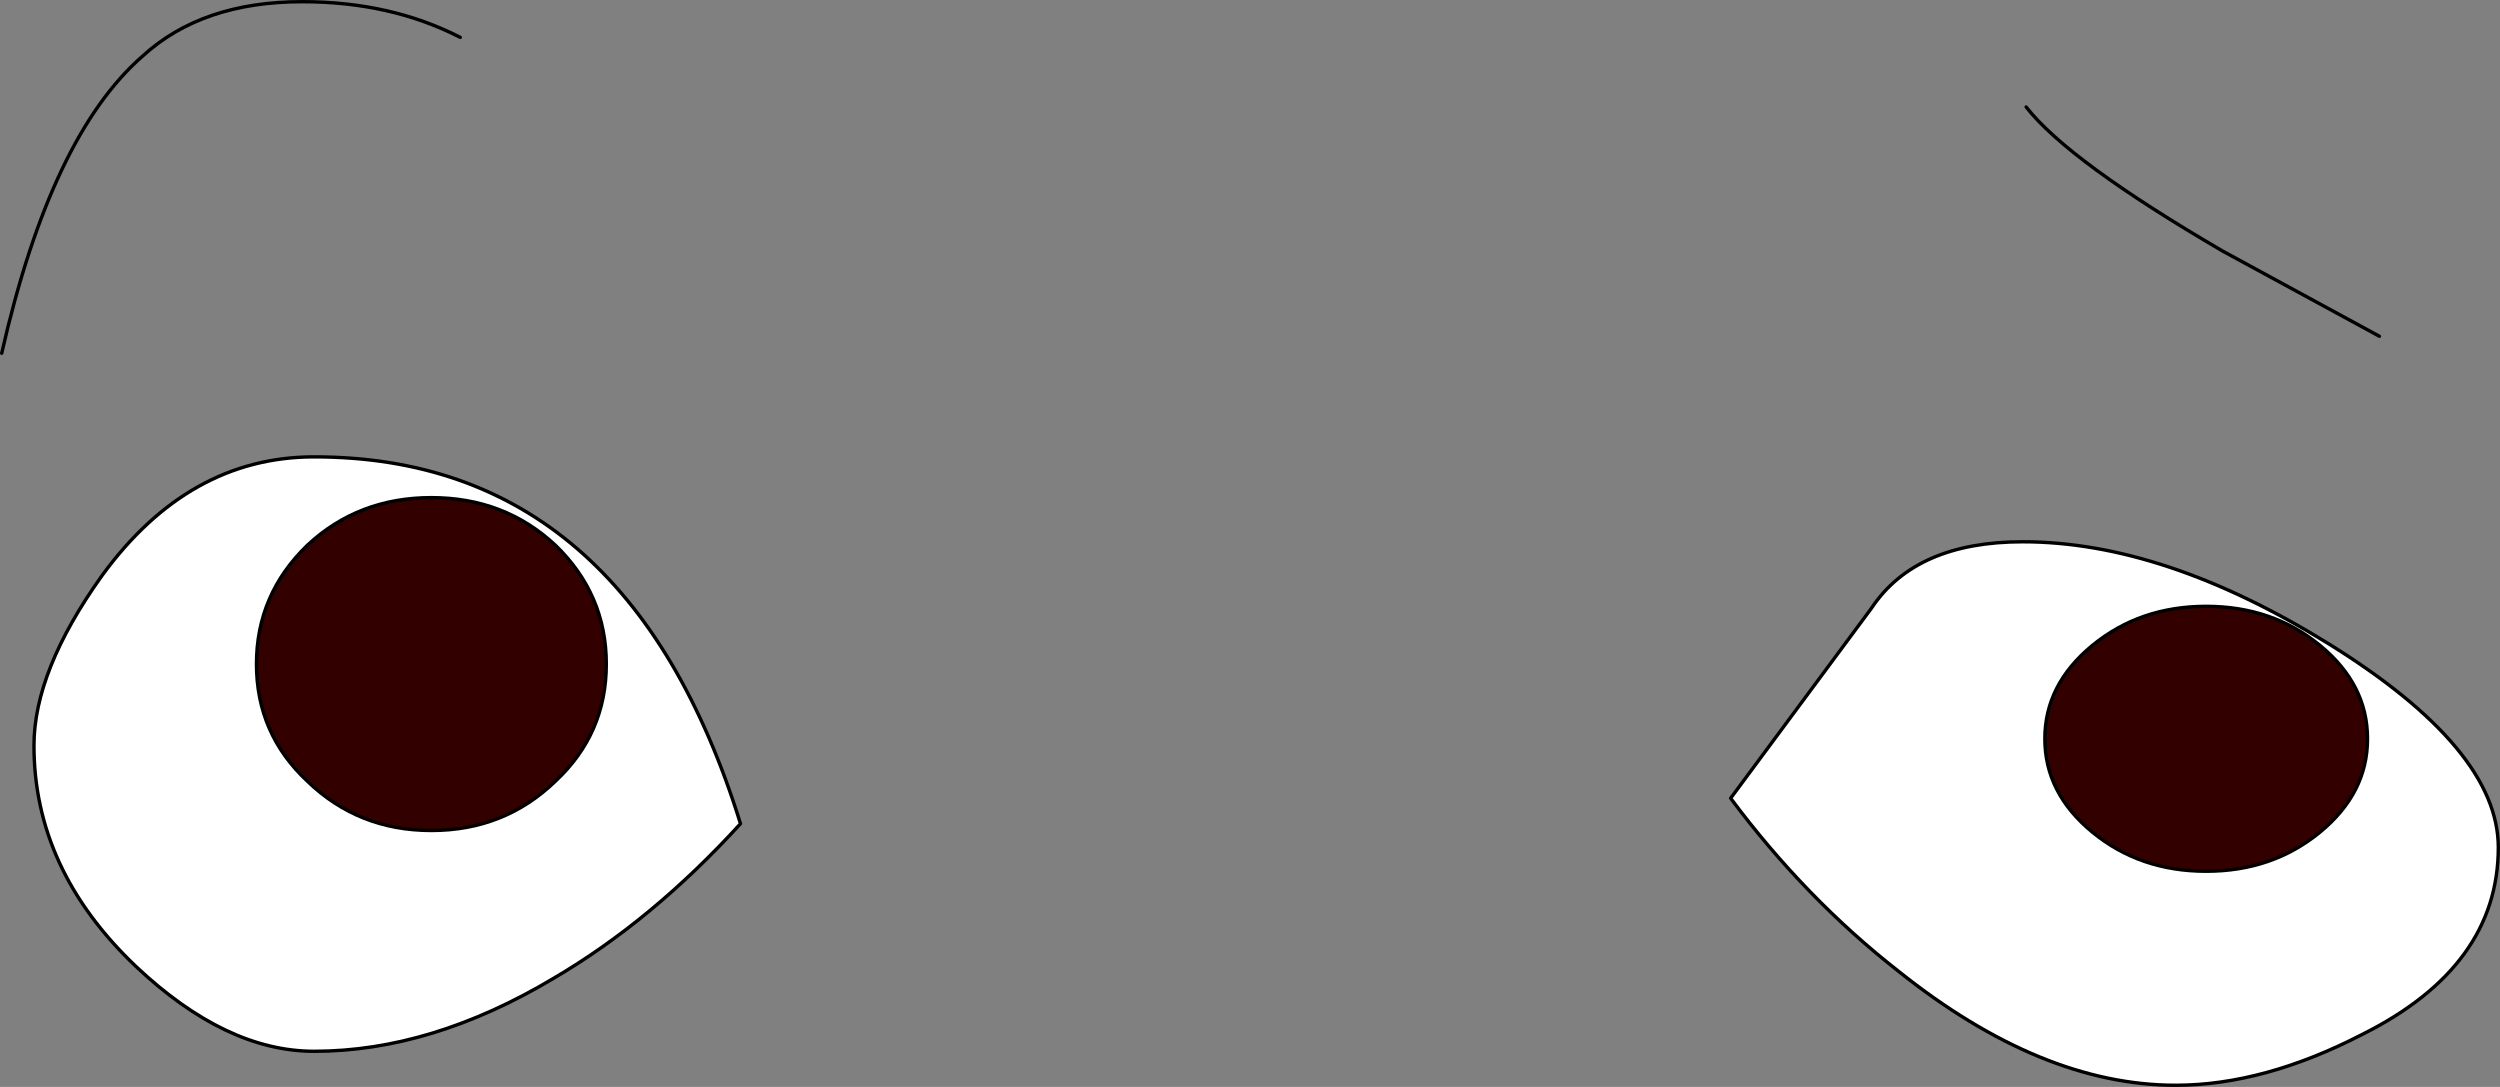
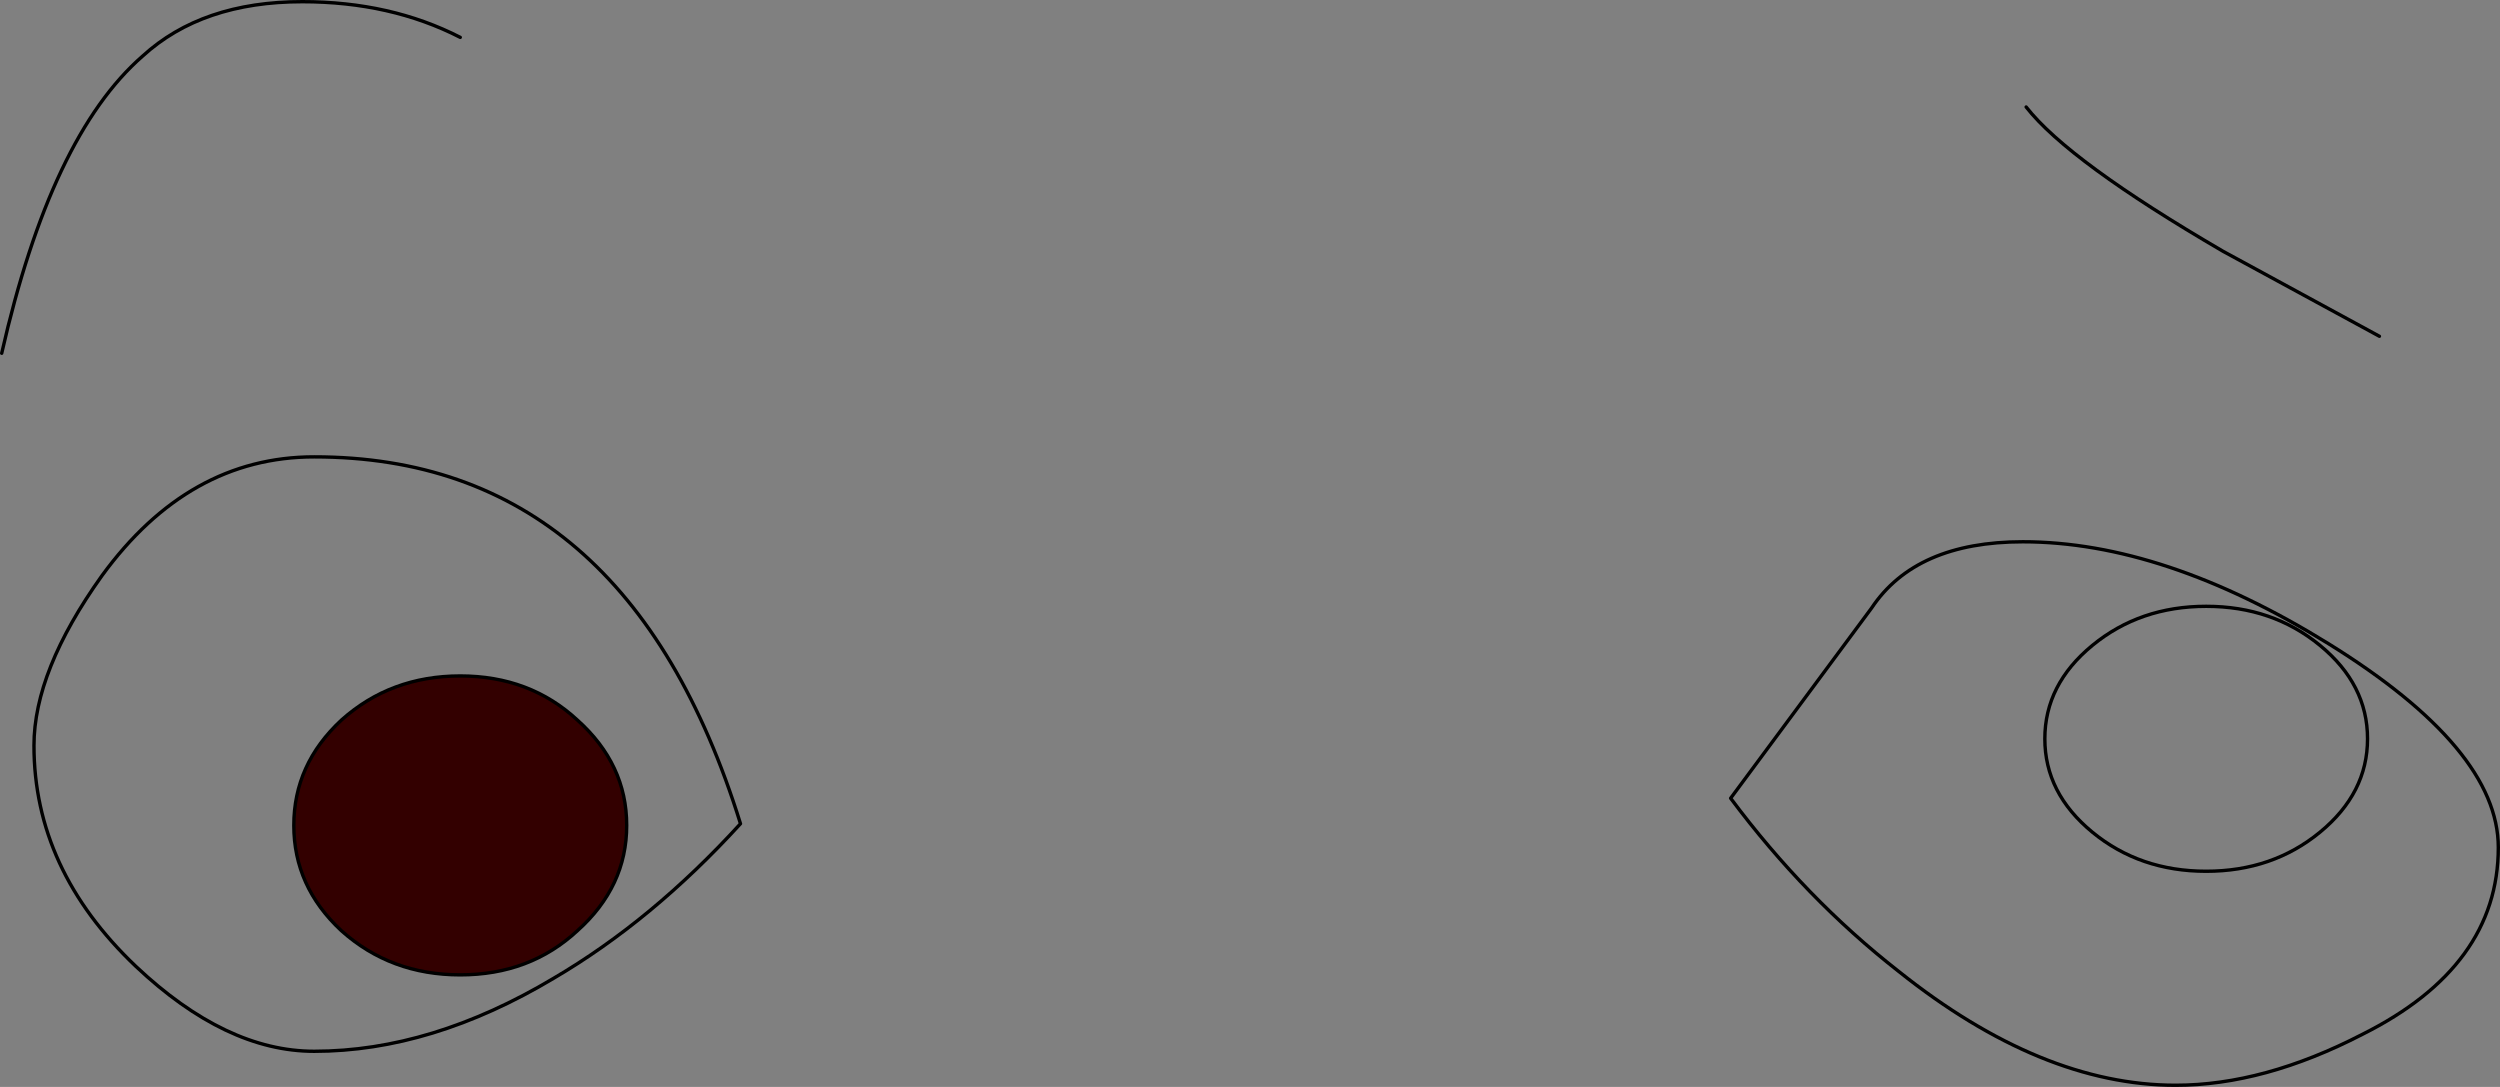
<svg xmlns="http://www.w3.org/2000/svg" height="32.0px" width="73.6px">
  <rect width="100%" height="100%" fill="#808080" stroke="none" />
  <g transform="matrix(1.0, 0.0, 0.0, 1.0, -30.45, 186.45)">
    <path d="M47.45 -159.05 Q46.05 -157.75 44.0 -157.75 41.95 -157.75 40.5 -159.05 39.1 -160.35 39.1 -162.15 39.1 -163.95 40.5 -165.25 41.95 -166.55 44.0 -166.55 46.05 -166.55 47.45 -165.25 48.9 -163.95 48.9 -162.15 48.9 -160.35 47.45 -159.05" fill="#330000" fill-rule="evenodd" stroke="none" />
    <path d="M47.45 -159.05 Q46.05 -157.75 44.0 -157.75 41.95 -157.75 40.5 -159.05 39.1 -160.35 39.1 -162.15 39.1 -163.95 40.5 -165.25 41.95 -166.55 44.0 -166.55 46.05 -166.55 47.45 -165.25 48.9 -163.95 48.9 -162.15 48.9 -160.35 47.45 -159.05 Z" fill="none" stroke="#000000" stroke-linecap="round" stroke-linejoin="round" stroke-width="0.1" />
-     <path d="M33.45 -169.5 Q36.0 -173.0 39.7 -173.0 48.9 -173.0 52.25 -162.2 49.65 -159.35 46.75 -157.65 43.15 -155.5 39.7 -155.5 37.1 -155.5 34.45 -158.0 31.45 -160.85 31.45 -164.5 31.45 -166.7 33.45 -169.5" fill="#ffffff" fill-rule="evenodd" stroke="none" />
    <path d="M33.45 -169.5 Q31.45 -166.7 31.45 -164.5 31.45 -160.85 34.45 -158.0 37.1 -155.5 39.7 -155.5 43.15 -155.5 46.75 -157.65 49.65 -159.35 52.25 -162.2 48.9 -173.0 39.7 -173.0 36.0 -173.0 33.45 -169.5 Z" fill="none" stroke="#000000" stroke-linecap="round" stroke-linejoin="round" stroke-width="0.1" />
-     <path d="M99.0 -167.5 Q104.0 -164.4 104.0 -161.5 104.0 -158.0 100.0 -156.0 97.1 -154.5 94.5 -154.5 90.55 -154.5 86.35 -157.85 83.6 -160.0 81.4 -162.95 L85.55 -168.55 Q86.85 -170.5 90.0 -170.5 94.15 -170.5 99.0 -167.5" fill="#ffffff" fill-rule="evenodd" stroke="none" />
    <path d="M99.0 -167.5 Q104.0 -164.4 104.0 -161.5 104.0 -158.0 100.0 -156.0 97.1 -154.5 94.5 -154.5 90.55 -154.5 86.35 -157.85 83.6 -160.0 81.4 -162.95 L85.55 -168.55 Q86.85 -170.5 90.0 -170.5 94.15 -170.5 99.0 -167.5 Z" fill="none" stroke="#000000" stroke-linecap="round" stroke-linejoin="round" stroke-width="0.1" />
-     <path d="M46.8 -163.45 Q45.3 -162.0 43.15 -162.0 41.0 -162.0 39.5 -163.45 38.0 -164.85 38.0 -166.9 38.0 -168.95 39.5 -170.4 41.0 -171.8 43.15 -171.8 45.3 -171.8 46.8 -170.4 48.3 -168.95 48.3 -166.9 48.3 -164.85 46.8 -163.45" fill="#330000" fill-rule="evenodd" stroke="none" />
-     <path d="M46.8 -163.45 Q45.3 -162.0 43.15 -162.0 41.0 -162.0 39.5 -163.45 38.0 -164.85 38.0 -166.9 38.0 -168.95 39.5 -170.4 41.0 -171.8 43.15 -171.8 45.3 -171.8 46.8 -170.4 48.3 -168.95 48.3 -166.9 48.3 -164.85 46.8 -163.45 Z" fill="none" stroke="#000000" stroke-linecap="round" stroke-linejoin="round" stroke-width="0.1" />
-     <path d="M98.75 -161.95 Q97.35 -160.8 95.4 -160.8 93.45 -160.8 92.05 -161.95 90.65 -163.1 90.65 -164.7 90.65 -166.3 92.05 -167.45 93.45 -168.6 95.4 -168.6 97.35 -168.6 98.75 -167.45 100.15 -166.3 100.15 -164.7 100.15 -163.1 98.75 -161.95" fill="#330000" fill-rule="evenodd" stroke="none" />
    <path d="M98.75 -161.95 Q97.35 -160.8 95.4 -160.8 93.45 -160.8 92.05 -161.95 90.65 -163.1 90.65 -164.7 90.65 -166.3 92.05 -167.45 93.45 -168.6 95.4 -168.6 97.35 -168.6 98.75 -167.45 100.15 -166.3 100.15 -164.7 100.15 -163.1 98.75 -161.95 Z" fill="none" stroke="#000000" stroke-linecap="round" stroke-linejoin="round" stroke-width="0.1" />
    <path d="M90.1 -183.3 Q91.35 -181.7 95.9 -179.05 L100.5 -176.55" fill="none" stroke="#000000" stroke-linecap="round" stroke-linejoin="round" stroke-width="0.1" />
    <path d="M30.5 -176.05 Q31.95 -182.45 34.65 -184.8 36.4 -186.4 39.35 -186.4 41.95 -186.4 44.0 -185.35" fill="none" stroke="#000000" stroke-linecap="round" stroke-linejoin="round" stroke-width="0.1" />
  </g>
</svg>